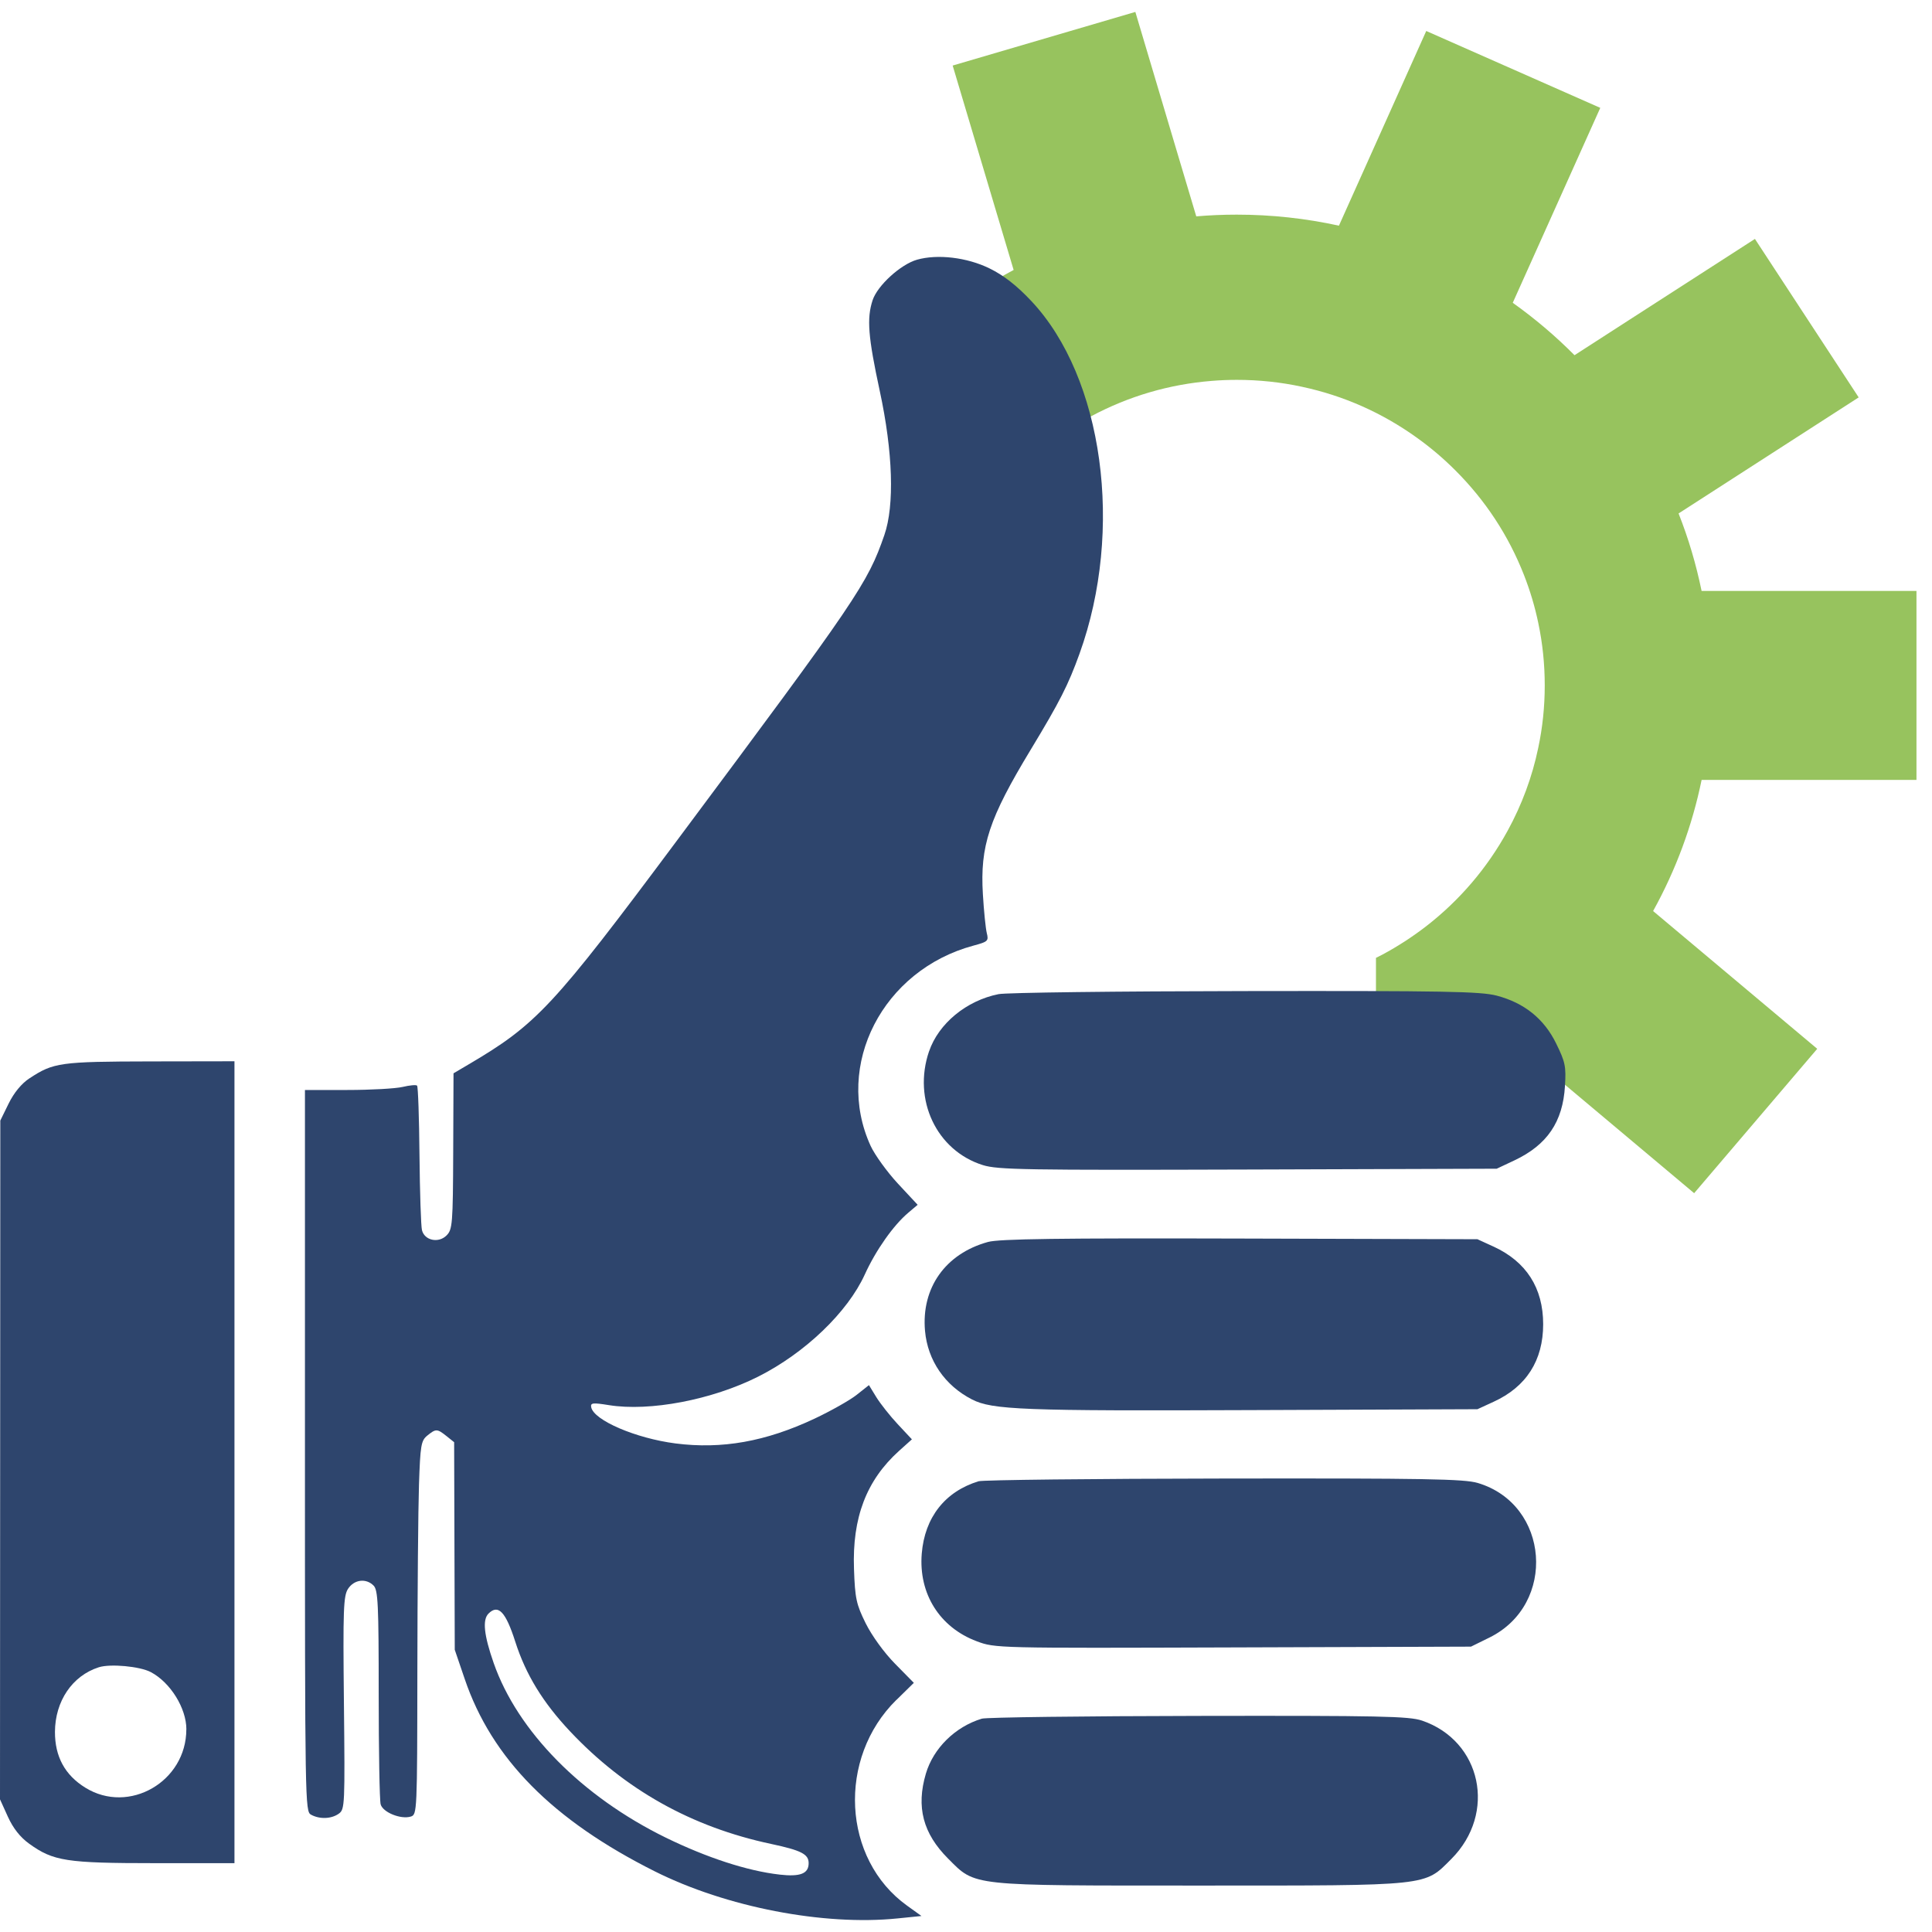
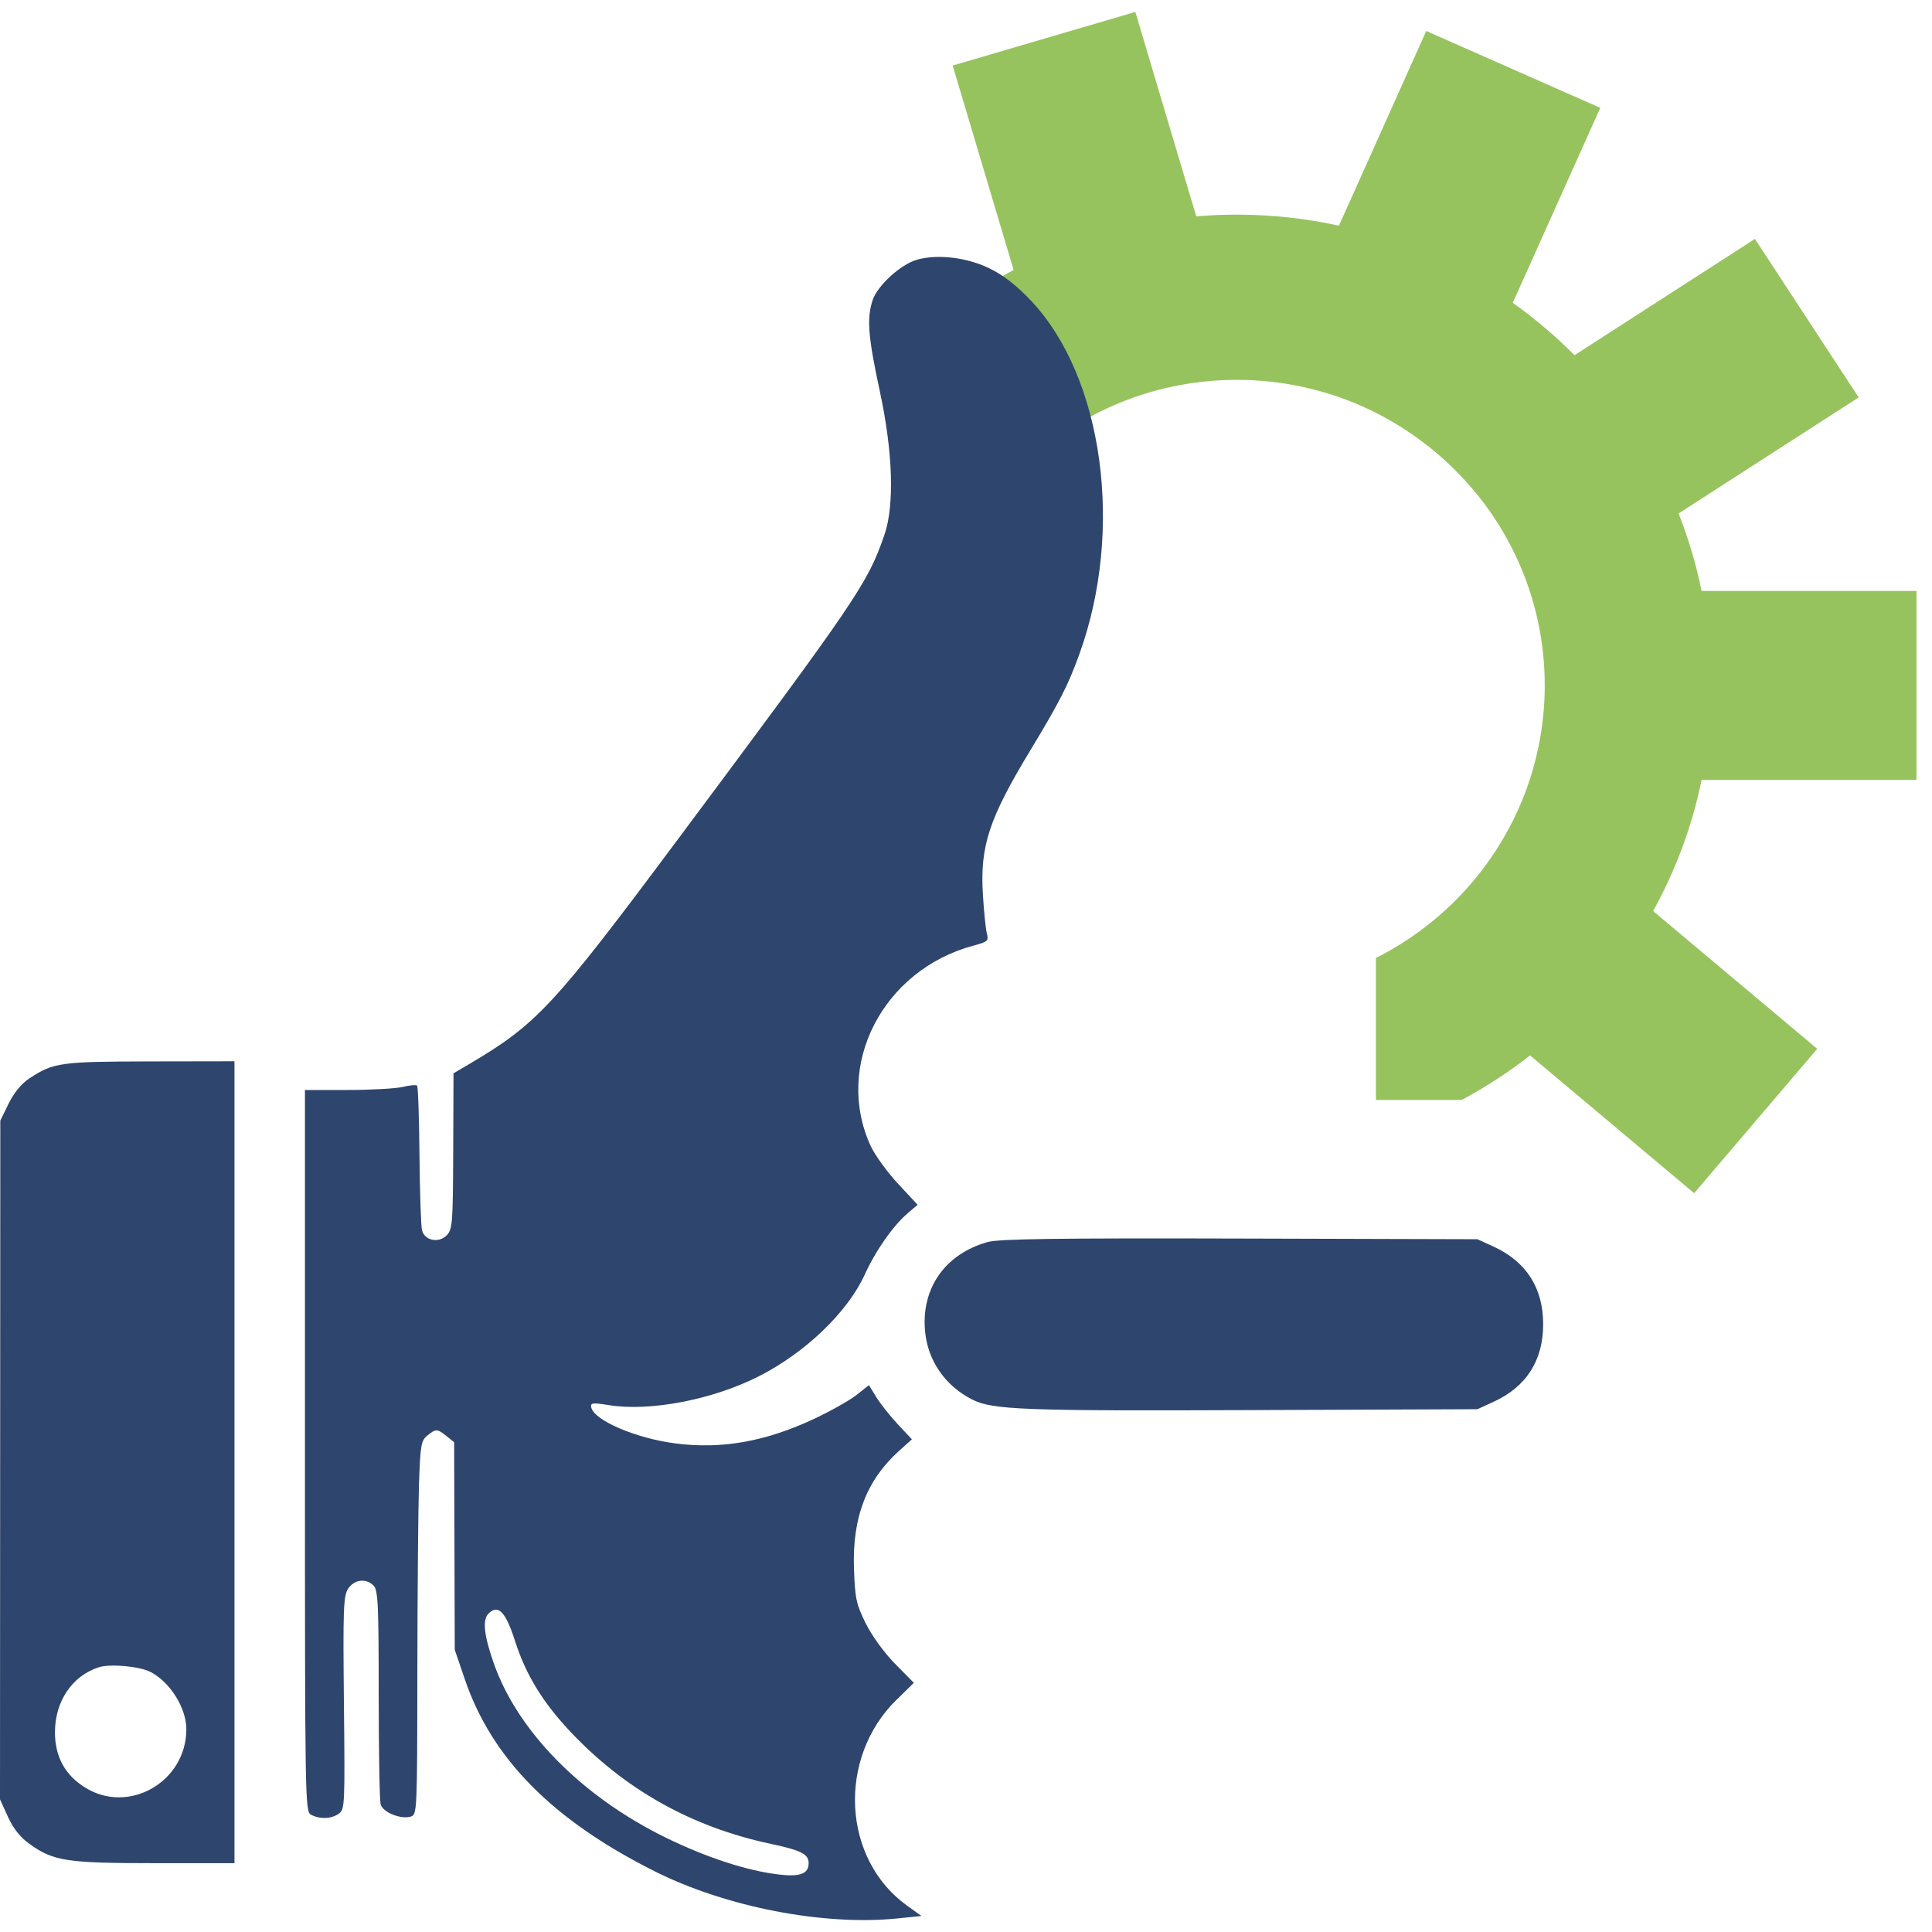
<svg xmlns="http://www.w3.org/2000/svg" width="81" height="81" viewBox="0 0 81 81" fill="none">
  <path d="M80.349 32.7V24.775H71.34C71.112 23.666 70.791 22.576 70.375 21.527L72.648 20.062L77.926 16.661L73.576 10.017L68.288 13.424L66.012 14.892C65.212 14.085 64.343 13.35 63.423 12.695L64.528 10.235L67.092 4.522L59.796 1.299L57.238 7.004L56.135 9.462C54.74 9.155 53.302 8.999 51.853 8.999C51.283 8.999 50.712 9.023 50.154 9.071L49.384 6.492L47.6 0.5L39.941 2.748L41.727 8.738L42.497 11.318C42.268 11.439 42.043 11.567 41.818 11.697V13.937H43.331V19.125C43.52 18.96 43.713 18.799 43.912 18.643C44.495 18.191 45.11 17.792 45.742 17.454C47.318 16.611 49.019 16.112 50.8 15.969C51.153 15.94 51.508 15.926 51.854 15.926C52.777 15.926 53.696 16.022 54.587 16.216C56.329 16.588 57.949 17.306 59.404 18.352C59.975 18.76 60.514 19.218 61.012 19.716C62.278 20.979 63.246 22.456 63.892 24.104C64.15 24.762 64.352 25.437 64.493 26.118C64.674 26.971 64.764 27.853 64.764 28.737C64.764 29.621 64.674 30.5 64.49 31.36C64.24 32.566 63.808 33.734 63.208 34.83C62.353 36.39 61.204 37.737 59.796 38.831C59.219 39.276 58.603 39.676 57.968 40.017C57.875 40.066 57.781 40.111 57.688 40.159V46.115H61.286C62.287 45.579 63.247 44.954 64.15 44.25L66.218 45.987L71.028 50.025L76.188 43.972L71.378 39.934L69.307 38.196C70.265 36.465 70.947 34.619 71.341 32.698H80.349V32.7Z" fill="#97C35E" />
  <path d="M1.236 45.208C0.9 45.43 0.587 45.811 0.362 46.268L0.013 46.98L-0 75.438L0.329 76.164C0.549 76.649 0.846 77.027 1.223 77.298C2.235 78.029 2.783 78.114 6.494 78.114H9.83V44.494L6.307 44.5C2.528 44.507 2.238 44.547 1.237 45.209L1.236 45.208ZM7.812 72.504C7.812 74.696 5.408 76.084 3.577 74.949C2.721 74.419 2.302 73.646 2.304 72.611C2.31 71.32 3.031 70.256 4.142 69.901C4.626 69.747 5.861 69.861 6.321 70.103C7.143 70.536 7.814 71.616 7.814 72.504H7.812Z" fill="#2E456D" />
  <path d="M62.614 52.263L61.942 51.955L51.991 51.927C44.392 51.906 41.894 51.94 41.421 52.07C39.637 52.56 38.62 53.998 38.782 55.801C38.894 57.038 39.613 58.087 40.748 58.671C41.597 59.108 42.886 59.158 52.474 59.119L61.942 59.082L62.614 58.773C63.993 58.143 64.698 57.038 64.698 55.518C64.698 53.998 63.991 52.895 62.614 52.262V52.263Z" fill="#2E456D" />
-   <path d="M38.951 44.076C38.257 46.106 39.264 48.238 41.205 48.847C41.832 49.043 42.967 49.062 52.327 49.033L62.75 48.999L63.49 48.651C64.867 48 65.522 47.037 65.612 45.531C65.663 44.71 65.624 44.527 65.246 43.756C64.739 42.714 63.905 42.045 62.748 41.742C62.069 41.566 60.549 41.538 52.199 41.551C46.832 41.558 42.183 41.615 41.864 41.68C40.52 41.949 39.35 42.91 38.951 44.08V44.076Z" fill="#2E456D" />
-   <path d="M59.614 72.136C59.078 71.953 57.832 71.927 50.247 71.94C45.433 71.948 41.349 71.999 41.163 72.056C40.047 72.395 39.134 73.293 38.818 74.36C38.405 75.759 38.695 76.867 39.751 77.924C40.916 79.089 40.585 79.053 50.308 79.053C60.031 79.053 59.701 79.085 60.849 77.937C62.761 76.019 62.115 72.984 59.614 72.135V72.136Z" fill="#2E456D" />
  <path d="M37.586 71.268L38.313 70.554L37.526 69.754C37.064 69.285 36.557 68.584 36.295 68.059C35.9 67.26 35.847 67.017 35.804 65.779C35.727 63.627 36.324 62.063 37.694 60.828L38.232 60.345L37.641 59.713C37.314 59.364 36.913 58.855 36.74 58.577L36.431 58.072L35.913 58.482C35.629 58.707 34.83 59.157 34.145 59.48C32.102 60.44 30.266 60.766 28.322 60.517C26.654 60.302 24.894 59.546 24.787 58.999C24.751 58.813 24.852 58.802 25.524 58.91C27.241 59.188 29.855 58.689 31.79 57.714C33.753 56.725 35.537 55.015 36.258 53.431C36.724 52.409 37.458 51.369 38.084 50.841L38.473 50.512L37.647 49.625C37.197 49.141 36.675 48.419 36.5 48.039C34.957 44.663 37.008 40.668 40.814 39.645C41.42 39.482 41.454 39.449 41.372 39.122C41.324 38.93 41.249 38.194 41.208 37.495C41.085 35.466 41.463 34.321 43.214 31.429C44.435 29.411 44.784 28.724 45.259 27.408C47.132 22.218 46.257 15.822 43.234 12.616C42.627 11.97 42.076 11.541 41.486 11.253C40.544 10.791 39.308 10.644 38.447 10.888C37.761 11.083 36.786 11.972 36.584 12.588C36.334 13.35 36.395 14.121 36.885 16.394C37.436 18.95 37.508 21.188 37.077 22.433C36.372 24.468 35.955 25.082 28.405 35.209C23.172 42.23 22.502 42.948 19.619 44.642L19.014 44.999L19.001 48.267C18.989 51.32 18.971 51.552 18.718 51.8C18.381 52.133 17.798 52.006 17.691 51.575C17.649 51.405 17.602 49.989 17.587 48.428C17.573 46.868 17.528 45.557 17.486 45.516C17.446 45.475 17.178 45.499 16.881 45.57C16.589 45.639 15.55 45.698 14.568 45.698H12.785V60.821C12.785 75.641 12.791 75.947 13.04 76.082C13.404 76.281 13.901 76.261 14.21 76.035C14.456 75.856 14.464 75.674 14.419 71.398C14.377 67.471 14.399 66.906 14.593 66.61C14.85 66.221 15.345 66.157 15.662 66.476C15.85 66.662 15.877 67.269 15.877 71.022C15.877 73.401 15.913 75.485 15.959 75.648C16.05 75.983 16.806 76.29 17.223 76.16C17.488 76.079 17.491 75.971 17.498 70.067C17.502 66.758 17.533 63.239 17.566 62.24C17.621 60.599 17.655 60.401 17.909 60.192C18.275 59.894 18.326 59.895 18.717 60.206L19.04 60.465L19.053 64.816L19.066 69.167L19.483 70.391C20.616 73.728 23.167 76.31 27.458 78.46C30.445 79.957 34.532 80.748 37.638 80.43L38.633 80.329L38.028 79.894C35.31 77.941 35.094 73.714 37.583 71.267L37.586 71.268ZM32.678 78.592C31.337 78.44 29.64 77.886 27.918 77.046C24.395 75.321 21.699 72.588 20.697 69.722C20.289 68.552 20.221 67.911 20.48 67.651C20.889 67.243 21.201 67.57 21.605 68.835C22.045 70.207 22.758 71.373 23.9 72.588C26.2 75.032 28.994 76.599 32.33 77.308C33.594 77.578 33.903 77.736 33.903 78.114C33.903 78.555 33.554 78.693 32.678 78.593V78.592Z" fill="#2E456D" />
-   <path d="M61.955 62.174C61.387 62.005 59.743 61.976 51.325 61.988C45.852 61.995 41.215 62.047 41.03 62.102C39.624 62.53 38.769 63.615 38.645 65.135C38.508 66.816 39.394 68.228 40.95 68.811C41.727 69.101 41.763 69.102 51.701 69.069L61.672 69.036L62.44 68.658C65.281 67.262 64.968 63.069 61.955 62.174Z" fill="#2E456D" />
</svg>